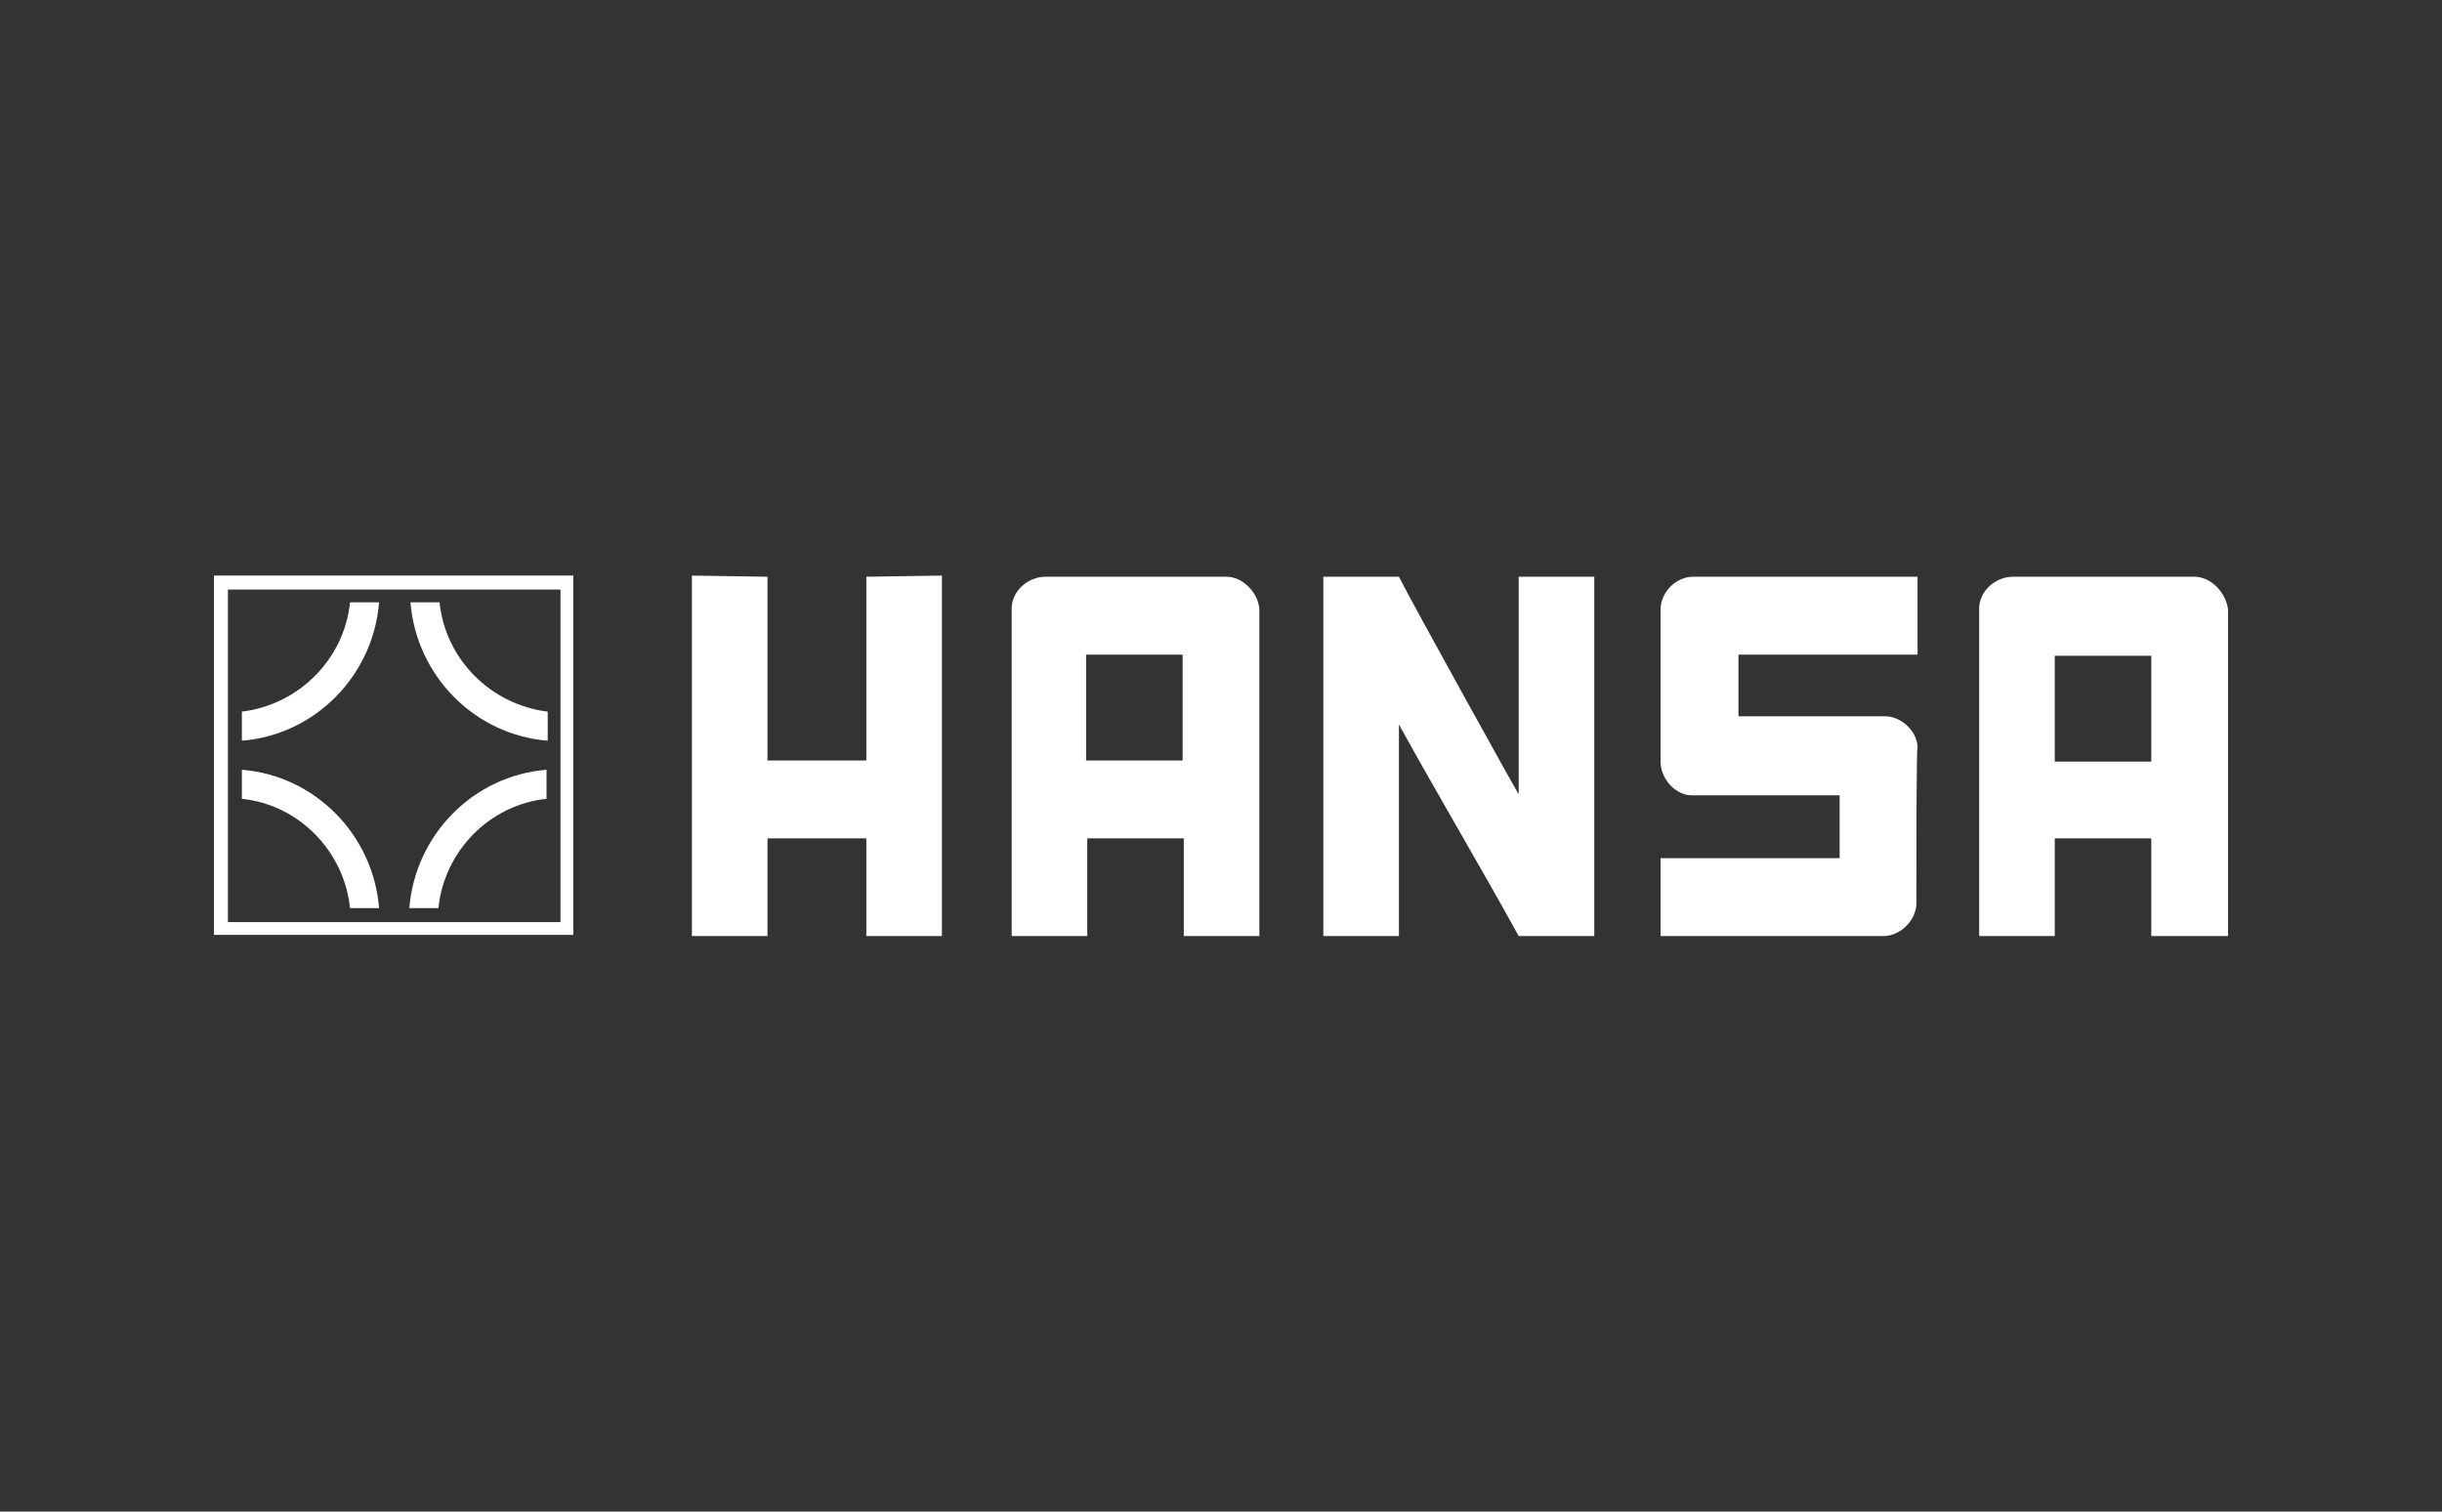
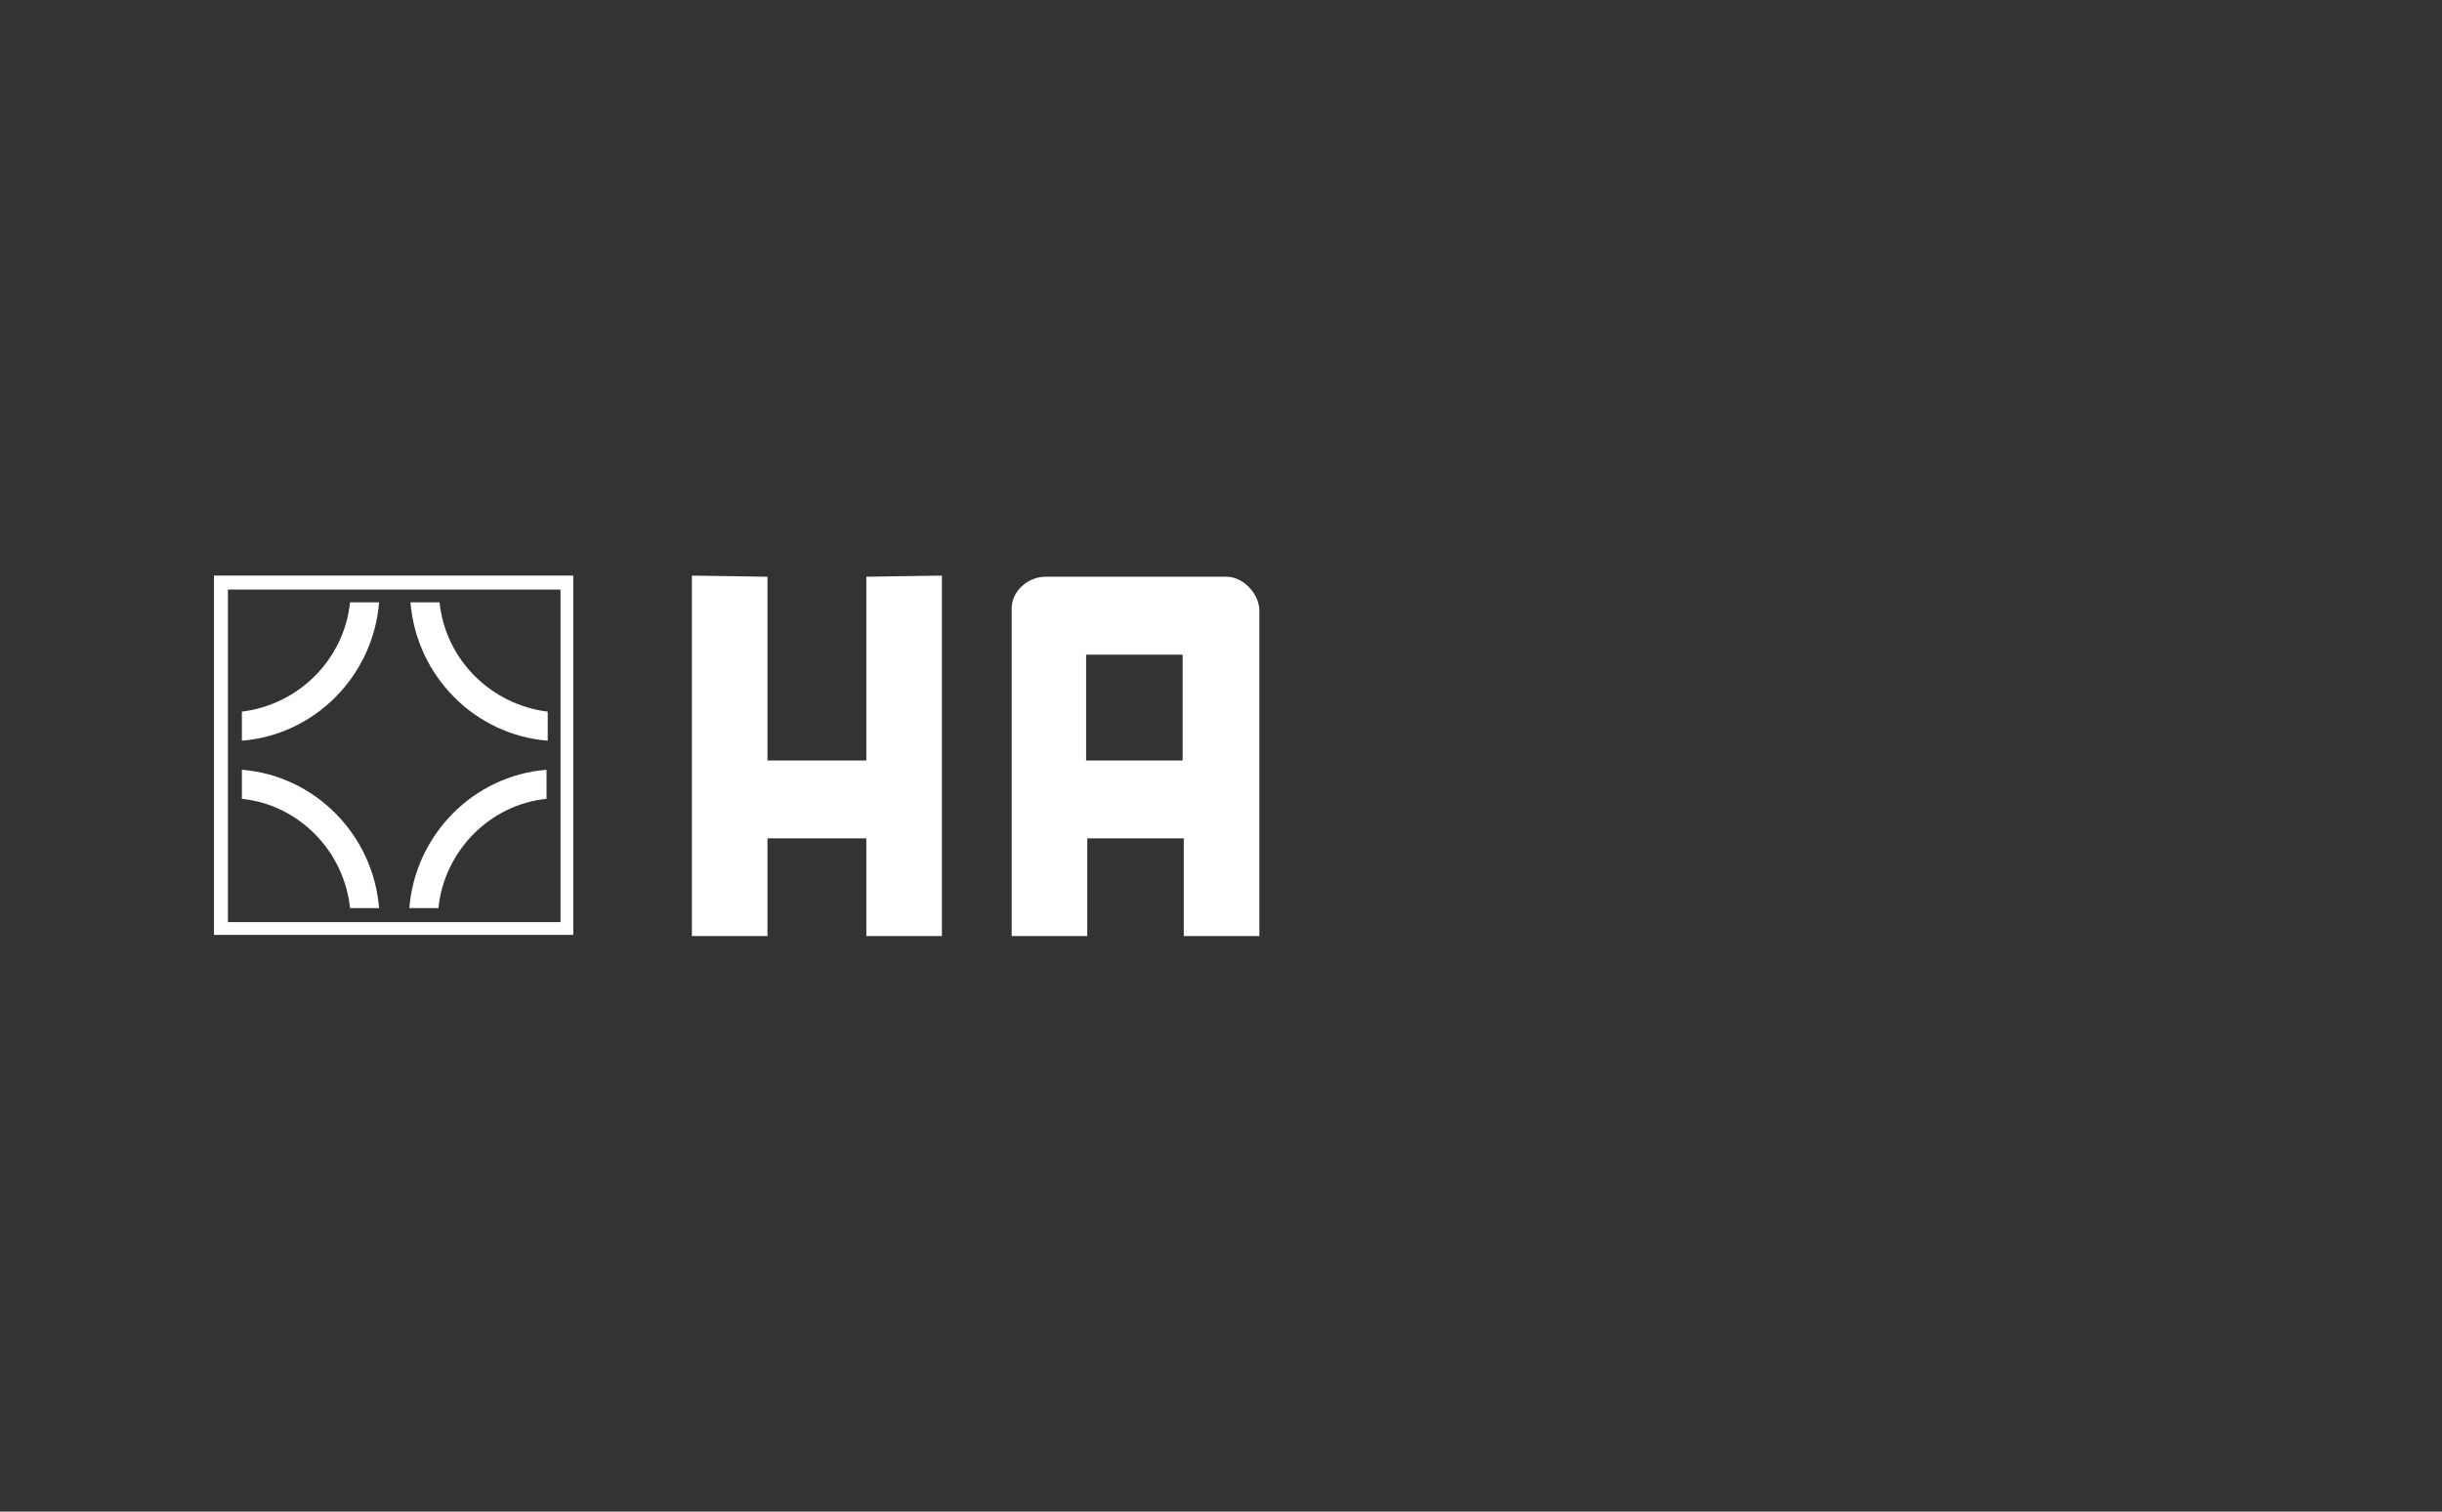
<svg xmlns="http://www.w3.org/2000/svg" version="1.1" id="Ebene_1" x="0px" y="0px" viewBox="0 0 210 130" style="enable-background:new 0 0 210 130;" xml:space="preserve">
  <rect x="0" y="0" width="210" height="130" fill="#333333" stroke="none" />
  <style type="text/css">
	.st0{fill:#FFFFFF;}
</style>
  <g>
    <path class="st0" d="M48.2,50.7c0,1.1,0,27.5,0,28.6c-1.1,0-27.5,0-28.6,0c0-1.1,0-27.5,0-28.6C20.7,50.7,47.1,50.7,48.2,50.7z    M48.8,49.5H18.4v30.9h30.9V49.5H48.8z" />
    <path class="st0" d="M47,68.7c-4.9,0.5-8.8,4.5-9.3,9.4h-2.5c0.5-6.3,5.5-11.4,11.8-11.9L47,68.7z" />
    <path class="st0" d="M20.8,68.7c4.9,0.5,8.8,4.5,9.3,9.4h2.5c-0.5-6.3-5.5-11.4-11.8-11.9L20.8,68.7z" />
    <path class="st0" d="M47.1,61.2c-4.9-0.6-8.8-4.5-9.3-9.4h-2.5c0.5,6.3,5.5,11.4,11.8,11.9L47.1,61.2z" />
    <path class="st0" d="M20.8,61.2c4.9-0.6,8.8-4.5,9.3-9.4h2.5c-0.5,6.3-5.5,11.4-11.8,11.9L20.8,61.2z" />
-     <path class="st0" d="M137.1,49.6l0,30.9l-6.5,0c-3.3-6-7-12.2-10.3-18.2v18.2h-6.5V49.6h6.5c1.1,2.2,10.3,18.8,10.3,18.7V49.6   C131,49.6,137.1,49.6,137.1,49.6" />
    <polygon class="st0" points="66,65.4 74.5,65.4 74.5,49.6 81,49.5 81,80.5 74.5,80.5 74.5,72.1 66,72.1 66,80.5 59.5,80.5    59.5,49.5 66,49.6  " />
-     <path class="st0" d="M164.8,77.8c-0.1,1.5-1.5,2.7-2.8,2.7h-19.2v-6.7h15.4v-5.4l-12.7,0c-1.4,0-2.7-1.4-2.7-2.9V52.3   c0.1-1.5,1.4-2.7,2.8-2.7h19.3v6.7l-15.4,0l0,5.3l12.6,0c1.4,0,2.8,1.3,2.8,2.7C164.8,64.3,164.8,73.2,164.8,77.8" />
    <path class="st0" d="M93.4,65.4h8.3v-9.1h-8.3V65.4z M108.3,52.4c0,0.2,0,28.1,0,28.1h-6.5v-8.4h-8.3v8.4h-6.5l0-28.1l0-0.2   c0.1-1.5,1.5-2.6,2.9-2.6l15.6,0C106.8,49.6,108.2,50.9,108.3,52.4" />
-     <path class="st0" d="M176.7,65.5h8.3v-9.1h-8.3V65.5z M191.6,52.4c0,0.2,0,28.1,0,28.1H185l0-8.4h-8.3l0,8.4h-6.5l0-28.1l0-0.2   c0.1-1.5,1.5-2.6,2.9-2.6l15.6,0C190.1,49.6,191.4,50.9,191.6,52.4" />
  </g>
</svg>